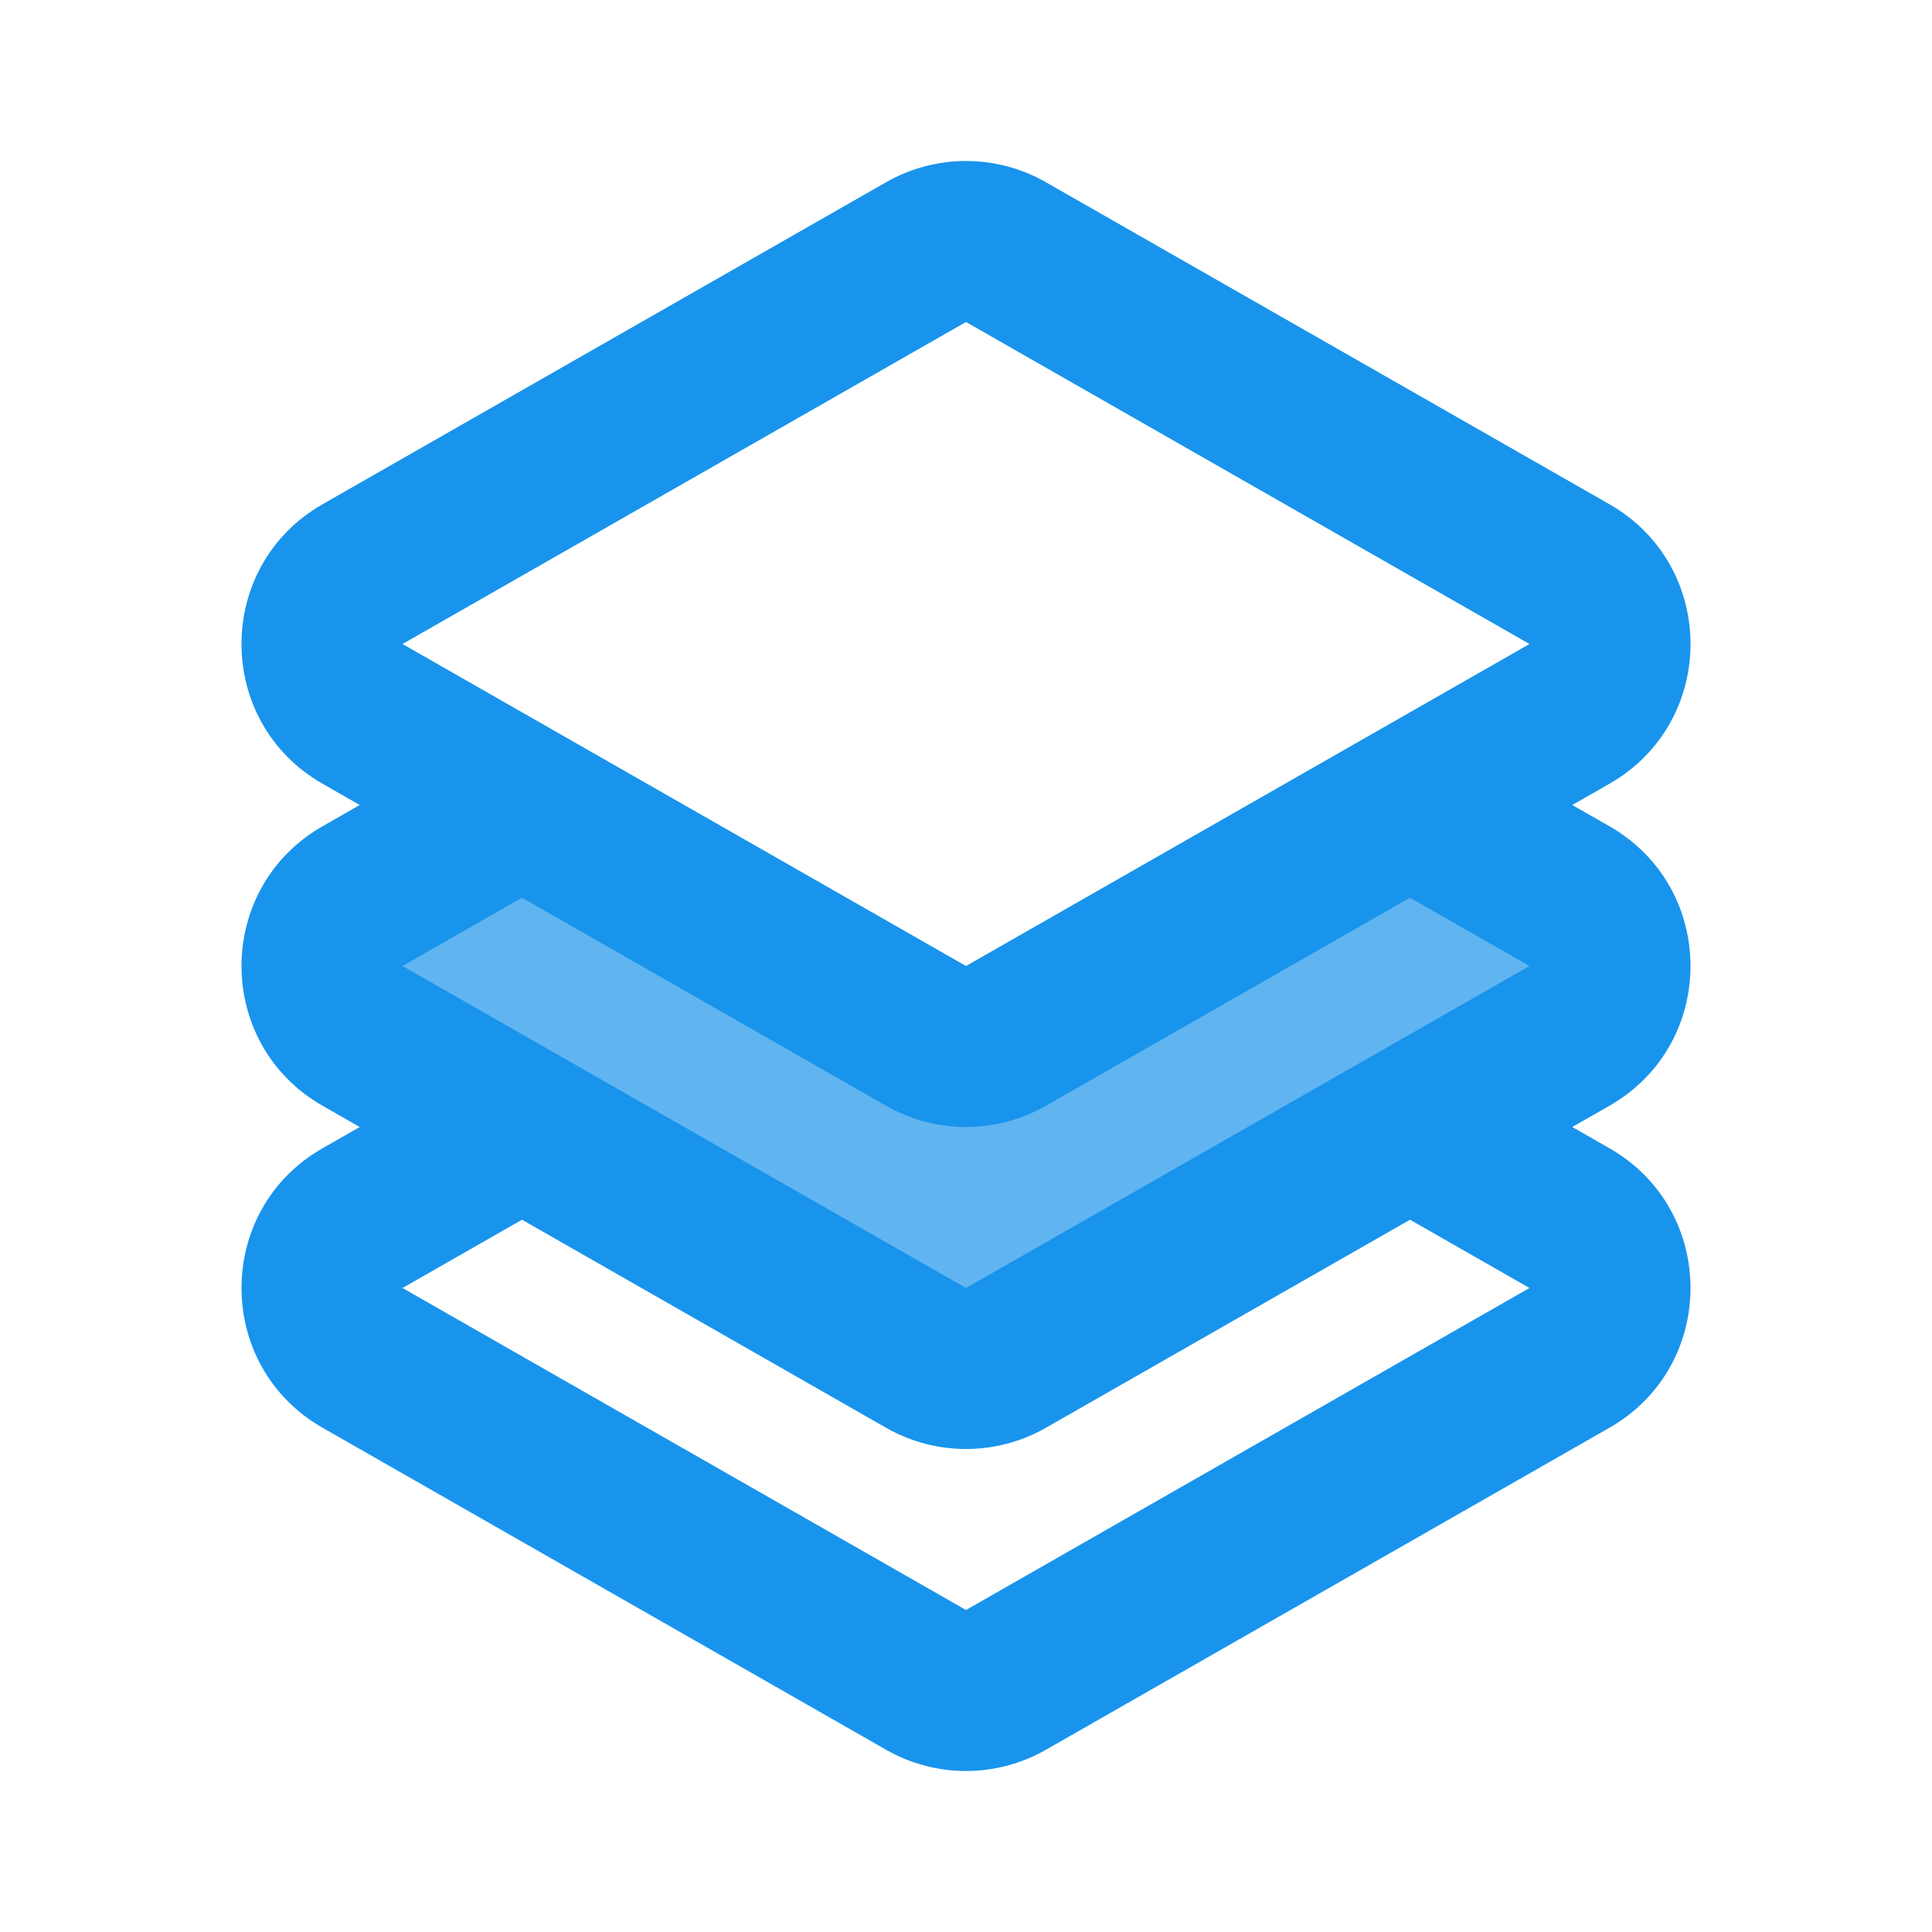
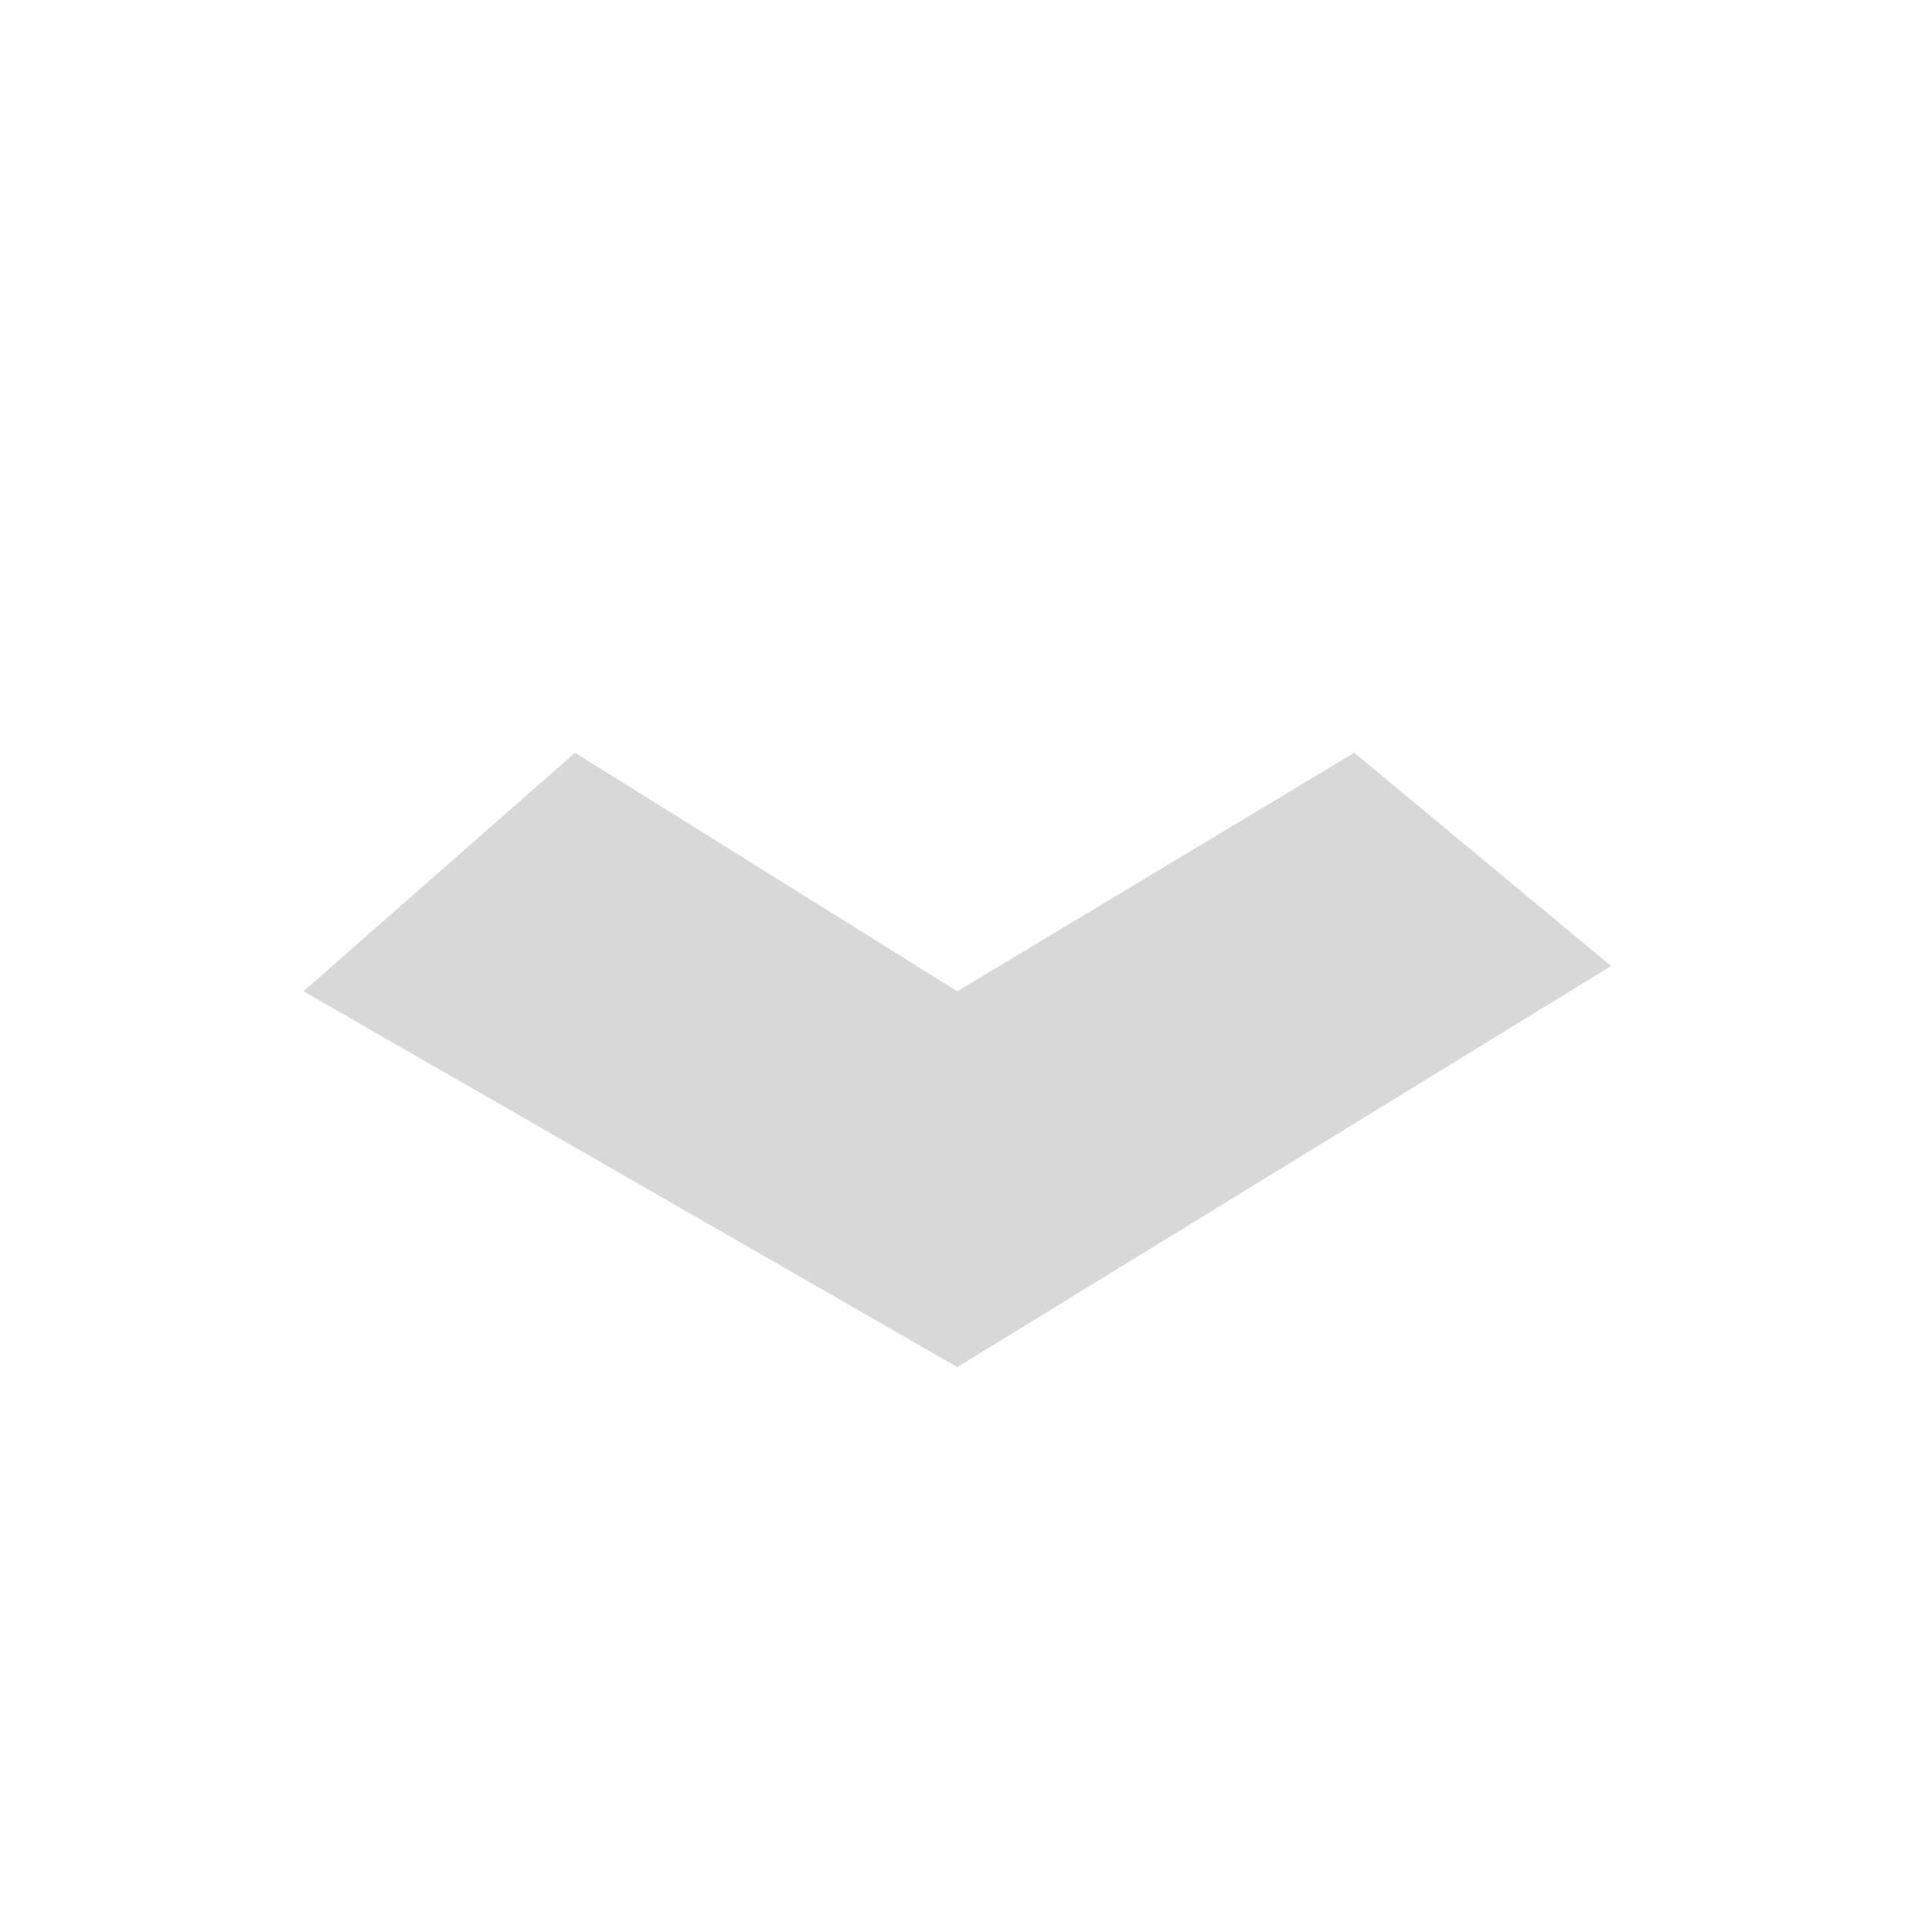
<svg xmlns="http://www.w3.org/2000/svg" width="800" height="800" viewBox="0 0 800 800" fill="none">
  <path d="M667.133 400L396.4 566.1L125.667 410.467L238.1 311.7L396.4 410.467L560.766 311.7L667.133 400Z" fill="#D8D8D8" />
  <mask id="mask0_74_72" style="mask-type:luminance" maskUnits="userSpaceOnUse" x="125" y="311" width="543" height="256">
-     <path d="M667.133 400L396.4 566.1L125.667 410.467L238.1 311.7L396.4 410.467L560.766 311.7L667.133 400Z" fill="#FFA0A0" />
-   </mask>
+     </mask>
  <g mask="url(#mask0_74_72)">
    <path d="M800 0H0V800H800V0Z" fill="#60B4F0" />
  </g>
-   <path d="M148.962 333.333L133.591 324.55C88.803 298.957 88.803 234.377 133.591 208.784L366.924 75.451C387.42 63.739 412.58 63.739 433.076 75.451L666.409 208.784C711.197 234.377 711.197 298.957 666.409 324.55L651.038 333.333L666.409 342.117C711.197 367.71 711.197 432.29 666.409 457.883L651.038 466.667L666.409 475.45C711.197 501.043 711.197 565.623 666.409 591.216L433.076 724.55C412.58 736.261 387.42 736.261 366.924 724.55L133.591 591.216C88.803 565.623 88.803 501.043 133.591 475.45L148.962 466.667L133.591 457.883C88.803 432.29 88.803 367.71 133.591 342.117L148.962 333.333ZM583.852 371.725L433.076 457.883C412.58 469.595 387.42 469.595 366.924 457.883L216.148 371.725L166.667 400L400 533.333L633.333 400L583.852 371.725ZM216.148 505.058L166.667 533.333L400 666.667L633.333 533.333L583.852 505.058L433.076 591.216C412.58 602.928 387.42 602.928 366.924 591.216L216.148 505.058ZM400 133.333L166.667 266.667L400 400L633.333 266.667L400 133.333Z" fill="#1894ED" />
</svg>